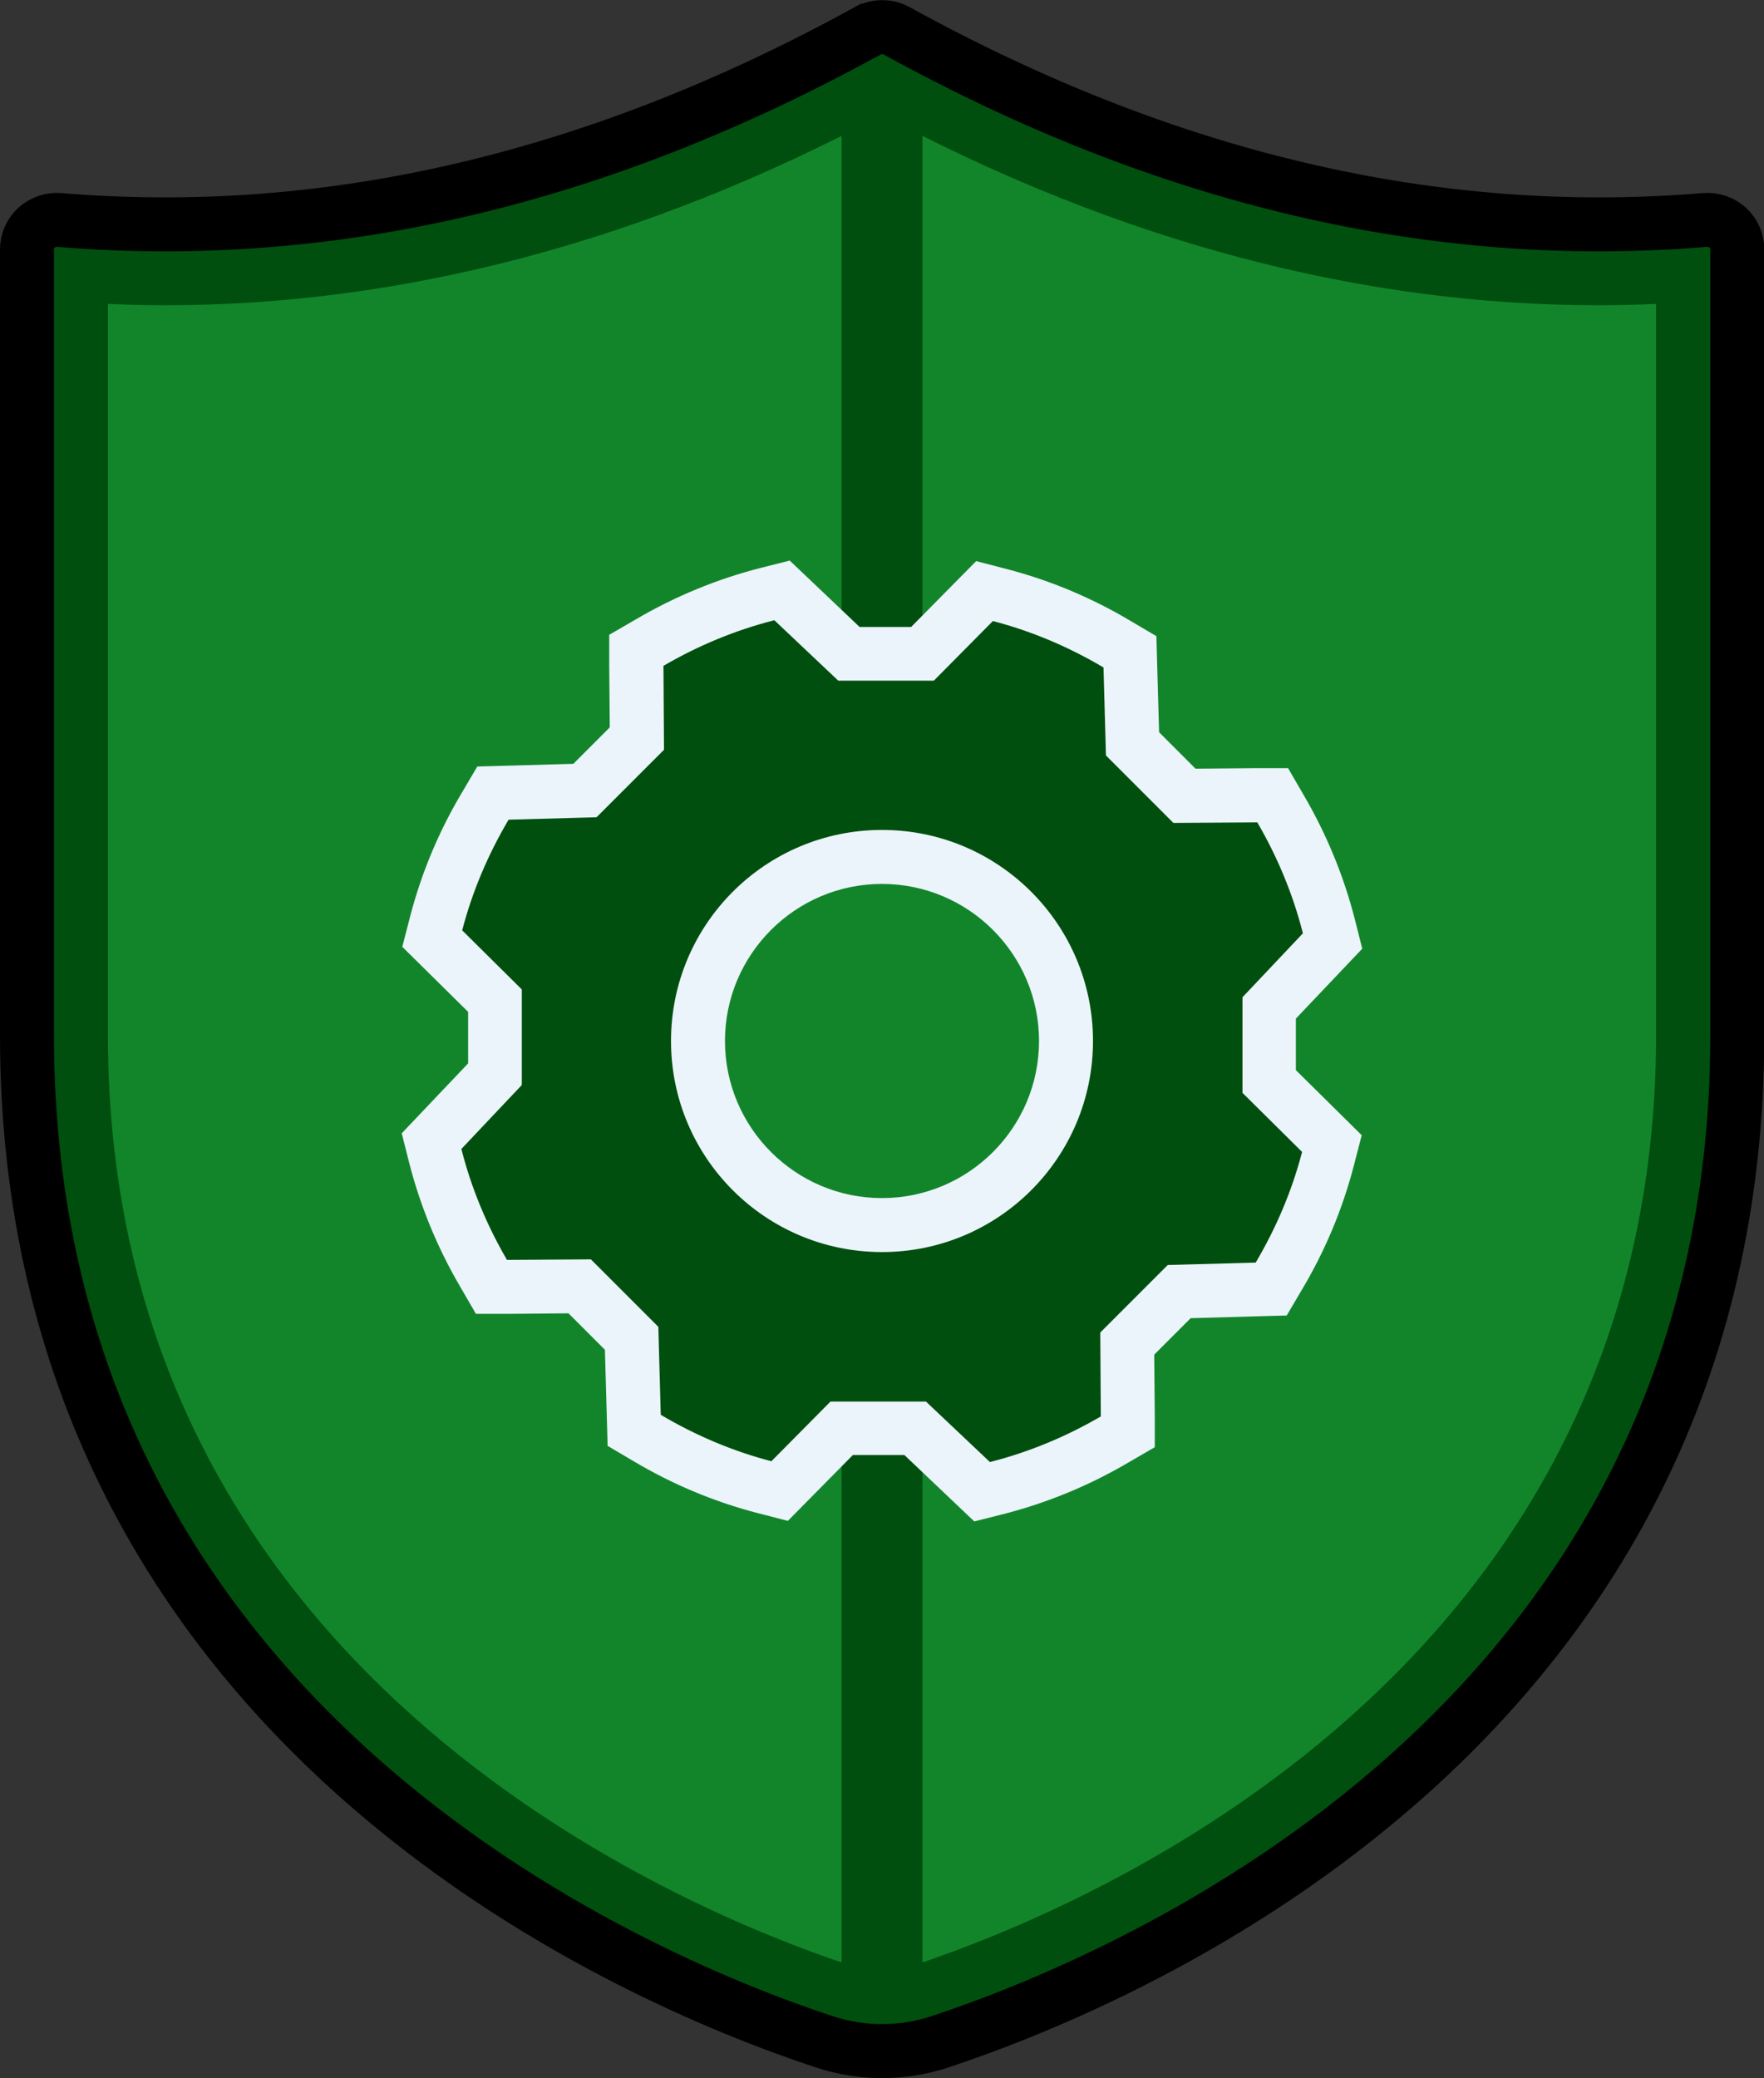
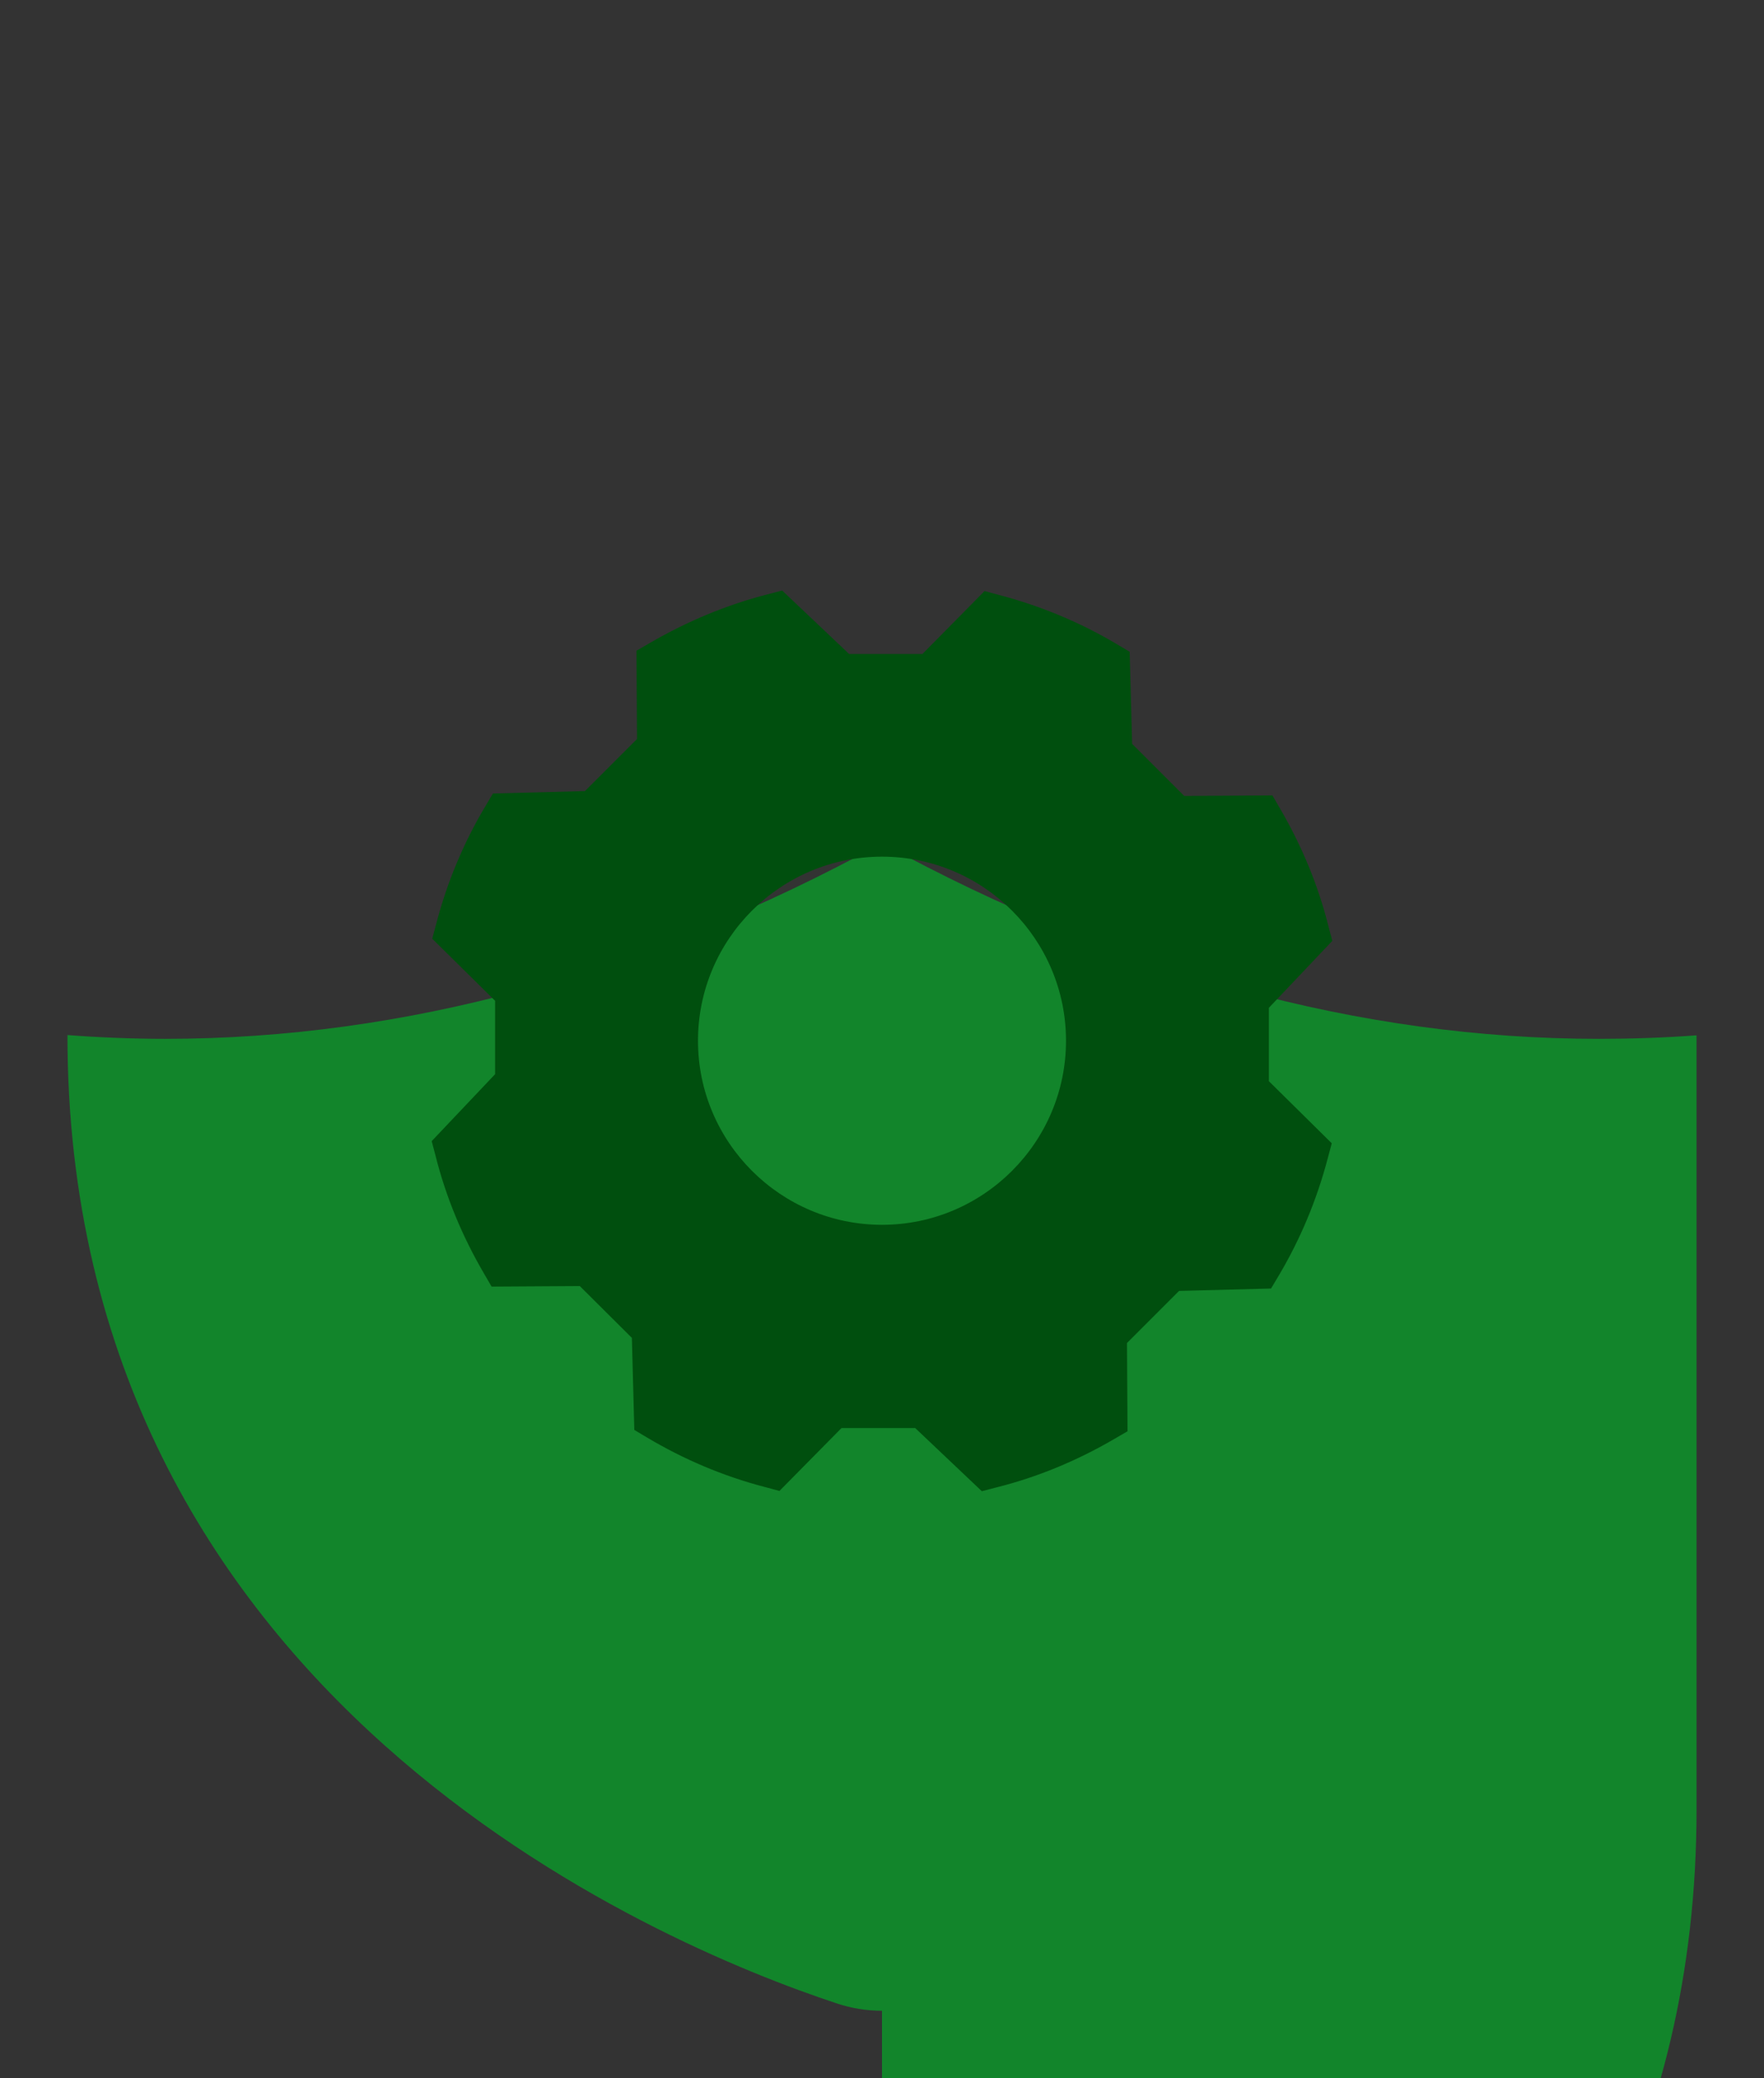
<svg xmlns="http://www.w3.org/2000/svg" id="Layer_1" data-name="Layer 1" viewBox="0 0 65.38 77">
  <rect x="0" y="0" width="65.38" height="77" fill="#333333" stroke="none" />
  <defs>
    <style>
      .cls-1 {
        fill: #12852b;
      }

      .cls-2 {
        fill: #ebf4fa;
      }

      .cls-3 {
        stroke: #004f0e;
        stroke-width: 3px;
      }

      .cls-3, .cls-4 {
        fill: none;
        stroke-miterlimit: 10;
      }

      .cls-4 {
        stroke: #000;
        stroke-width: 2px;
      }

      .cls-5 {
        fill: #004f0e;
      }
    </style>
  </defs>
  <g>
-     <path class="cls-1" d="M32.69,74.5c-.57,0-1.13-.09-1.67-.27-6.69-2.21-28.52-11.34-28.52-35.88V9.67c1.19.09,2.42.14,3.63.14,8.83,0,17.76-2.44,26.56-7.25,8.8,4.81,17.73,7.25,26.56,7.25,1.2,0,2.42-.04,3.63-.13v28.68c0,24.54-21.83,33.67-28.52,35.88-.54.18-1.11.27-1.67.27Z" />
-     <path class="cls-5" d="M33.61,3.76h0,0M32.69,4.26c8.79,4.68,17.72,7.05,26.56,7.05.71,0,1.42-.02,2.13-.05v27.09c0,23.53-21.04,32.32-27.49,34.46-.39.13-.79.19-1.2.19s-.81-.07-1.2-.19c-6.45-2.13-27.49-10.92-27.49-34.46V11.26c.71.03,1.42.05,2.13.05,8.84,0,17.77-2.37,26.56-7.05M63.43,11.14h0,0M32.69,1c-.18,0-.36.05-.53.14-8.68,4.78-17.36,7.17-26.03,7.17-1.31,0-2.62-.05-3.93-.16-.03,0-.06,0-.1,0-.6,0-1.1.48-1.1,1.09v29.11c0,25.51,22.42,34.95,29.55,37.3.7.23,1.42.35,2.14.35s1.45-.12,2.14-.35c7.12-2.36,29.55-11.8,29.55-37.3V9.24c0-.62-.5-1.09-1.1-1.09-.03,0-.06,0-.1,0-1.31.11-2.62.16-3.93.16-8.68,0-17.36-2.39-26.03-7.17-.16-.09-.35-.14-.53-.14h0Z" />
-     <path class="cls-4" d="M32.16,1.14C22.17,6.64,12.19,8.98,2.2,8.15c-.64-.05-1.2.44-1.2,1.09v29.11c0,25.51,22.42,34.95,29.55,37.3,1.4.46,2.89.46,4.29,0,7.12-2.36,29.55-11.8,29.55-37.3V9.24c0-.65-.55-1.14-1.2-1.09-9.99.83-19.97-1.51-29.96-7.01-.33-.18-.73-.18-1.06,0Z" />
+     <path class="cls-1" d="M32.69,74.5c-.57,0-1.13-.09-1.67-.27-6.69-2.21-28.52-11.34-28.52-35.88c1.19.09,2.42.14,3.63.14,8.83,0,17.76-2.44,26.56-7.25,8.8,4.81,17.73,7.25,26.56,7.25,1.2,0,2.42-.04,3.63-.13v28.68c0,24.54-21.83,33.67-28.52,35.88-.54.18-1.11.27-1.67.27Z" />
  </g>
-   <line class="cls-3" x1="32.69" y1="46.39" x2="32.69" y2="74.22" />
-   <line class="cls-3" x1="32.69" y1="2.8" x2="32.69" y2="24.42" />
  <g>
    <path class="cls-5" d="M33.91,52.91h-2.72l-2.3,2.33-.56-.15c-1.53-.4-2.99-1.02-4.35-1.83l-.47-.28-.09-3.41-1.93-1.92-3.27.02-.29-.5c-.8-1.37-1.41-2.84-1.79-4.36l-.14-.53,2.35-2.48v-2.72l-2.33-2.3.15-.56c.4-1.53,1.01-2.99,1.82-4.35l.28-.47,3.41-.09,1.93-1.93-.02-3.27.5-.29c1.38-.8,2.84-1.41,4.36-1.8l.54-.14,2.48,2.35h2.72l2.3-2.33.56.15c1.52.4,2.99,1.01,4.35,1.82l.47.28.09,3.41,1.93,1.93,3.27-.02.29.5c.8,1.37,1.41,2.84,1.79,4.36l.14.53-2.35,2.48v2.72l2.33,2.3-.15.56c-.4,1.52-1.01,2.99-1.82,4.35l-.28.47-3.41.09-1.93,1.93.02,3.27-.5.29c-1.37.8-2.84,1.41-4.36,1.79l-.54.14-2.48-2.35ZM32.69,31.74c-3.76,0-6.82,3.06-6.82,6.82s3.06,6.82,6.82,6.82,6.82-3.06,6.82-6.82-3.06-6.82-6.82-6.82Z" />
-     <path class="cls-2" d="M28.7,22.98l2.37,2.24h3.54l2.19-2.21c1.46.38,2.83.97,4.1,1.72l.09,3.26,2.5,2.5,3.11-.02c.74,1.27,1.32,2.65,1.69,4.11l-2.24,2.37v3.54l2.21,2.19c-.38,1.46-.97,2.83-1.72,4.1l-3.26.09-2.5,2.5.02,3.11c-1.27.74-2.65,1.32-4.11,1.69l-2.37-2.24h-3.54l-2.19,2.21c-1.46-.38-2.83-.97-4.1-1.72l-.09-3.26-2.5-2.5-3.11.02c-.74-1.27-1.32-2.65-1.69-4.11l2.24-2.37v-3.54l-2.21-2.19c.38-1.46.97-2.83,1.72-4.1l3.26-.09,2.5-2.5-.02-3.11c1.27-.74,2.65-1.32,4.11-1.69M32.69,46.39c4.32,0,7.82-3.5,7.82-7.82s-3.5-7.82-7.82-7.82-7.82,3.5-7.82,7.82,3.5,7.82,7.82,7.82M29.27,20.77l-1.07.27c-1.61.41-3.17,1.05-4.62,1.9l-1,.58v1.16s.02,2.27.02,2.27l-1.35,1.35-2.46.07-1.1.03-.56.95c-.86,1.44-1.51,2.99-1.93,4.61l-.29,1.12.82.81,1.62,1.6v1.91l-1.7,1.79-.76.8.27,1.07c.41,1.61,1.05,3.17,1.9,4.62l.58,1h1.16s2.27-.02,2.27-.02l1.35,1.35.07,2.46.03,1.1.95.56c1.44.86,2.99,1.51,4.61,1.93l1.12.29.81-.82,1.6-1.62h1.91l1.79,1.7.8.76,1.07-.27c1.61-.41,3.17-1.05,4.62-1.9l1-.58v-1.16s-.02-2.27-.02-2.27l1.35-1.35,2.46-.07,1.1-.03.56-.95c.86-1.44,1.51-2.99,1.93-4.61l.29-1.12-.82-.81-1.62-1.6v-1.91l1.7-1.79.76-.8-.27-1.07c-.41-1.61-1.05-3.17-1.9-4.62l-.58-1h-1.16s-2.27.02-2.27.02l-1.35-1.35-.07-2.46-.03-1.1-.95-.56c-1.44-.86-2.99-1.51-4.61-1.93l-1.12-.29-.81.82-1.6,1.62h-1.91l-1.79-1.7-.8-.76h0ZM32.69,44.39c-3.21,0-5.82-2.61-5.82-5.82s2.61-5.82,5.82-5.82,5.82,2.61,5.82,5.82-2.61,5.82-5.82,5.82h0Z" />
  </g>
</svg>